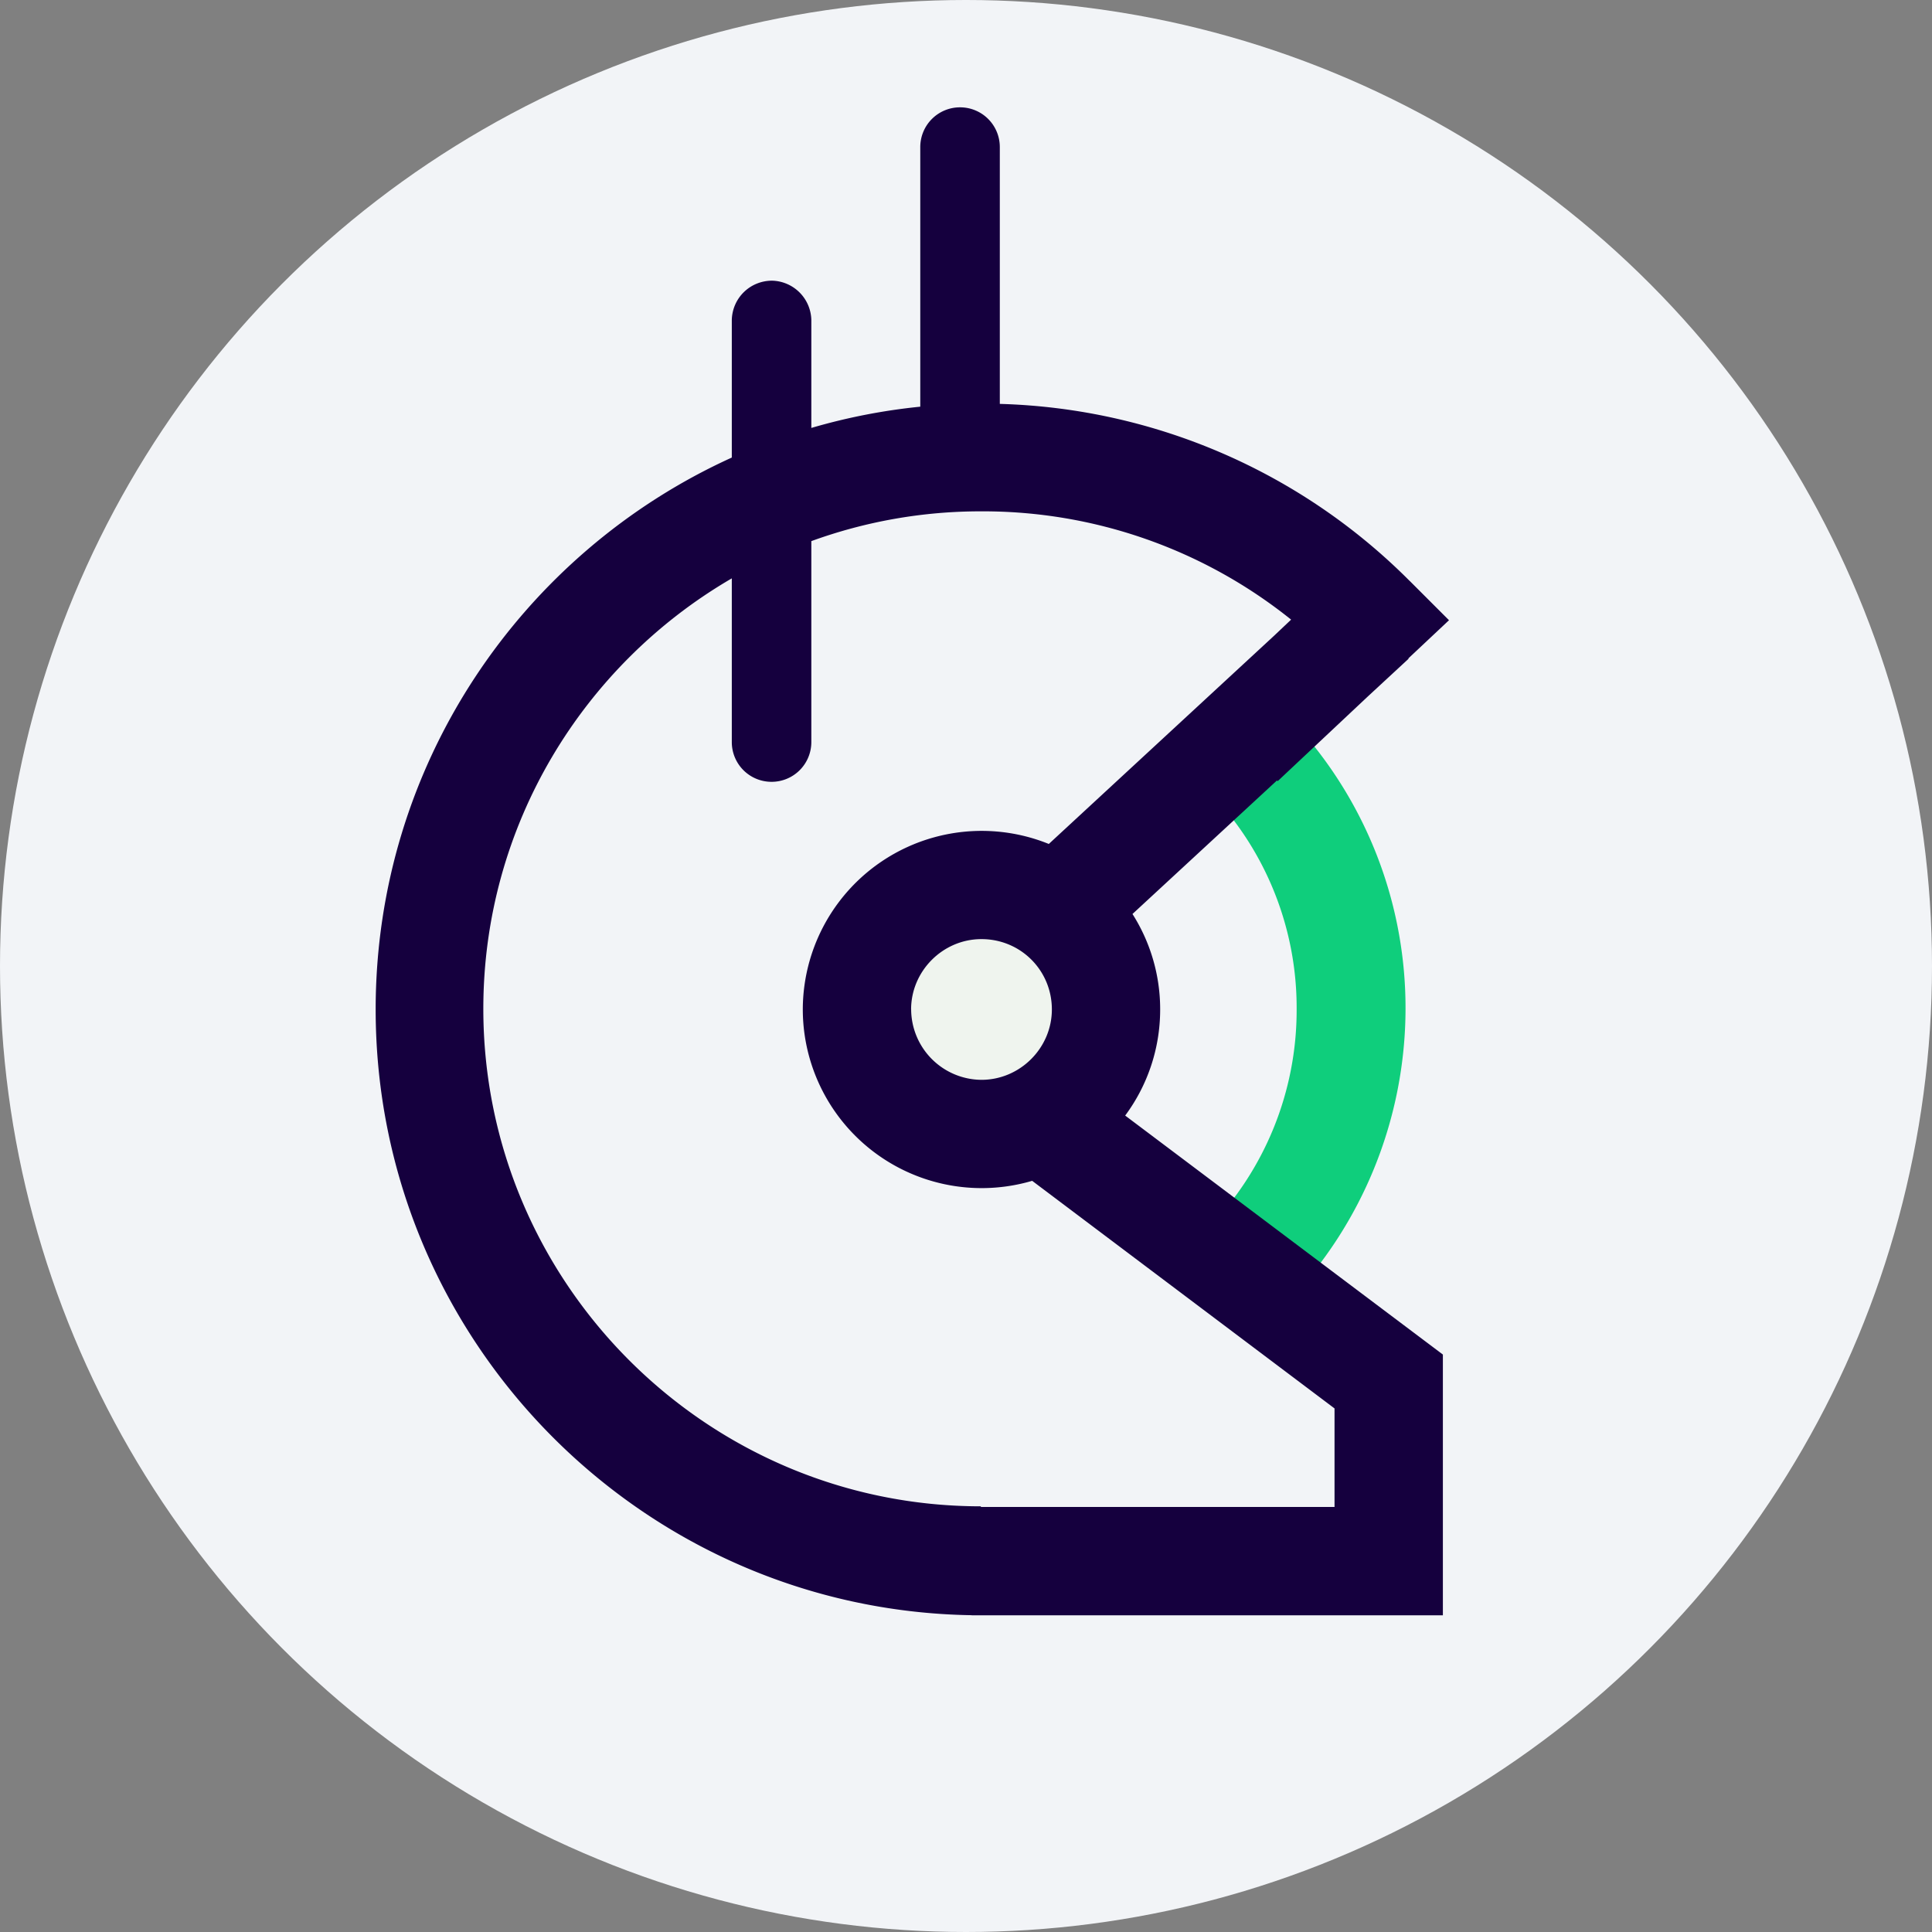
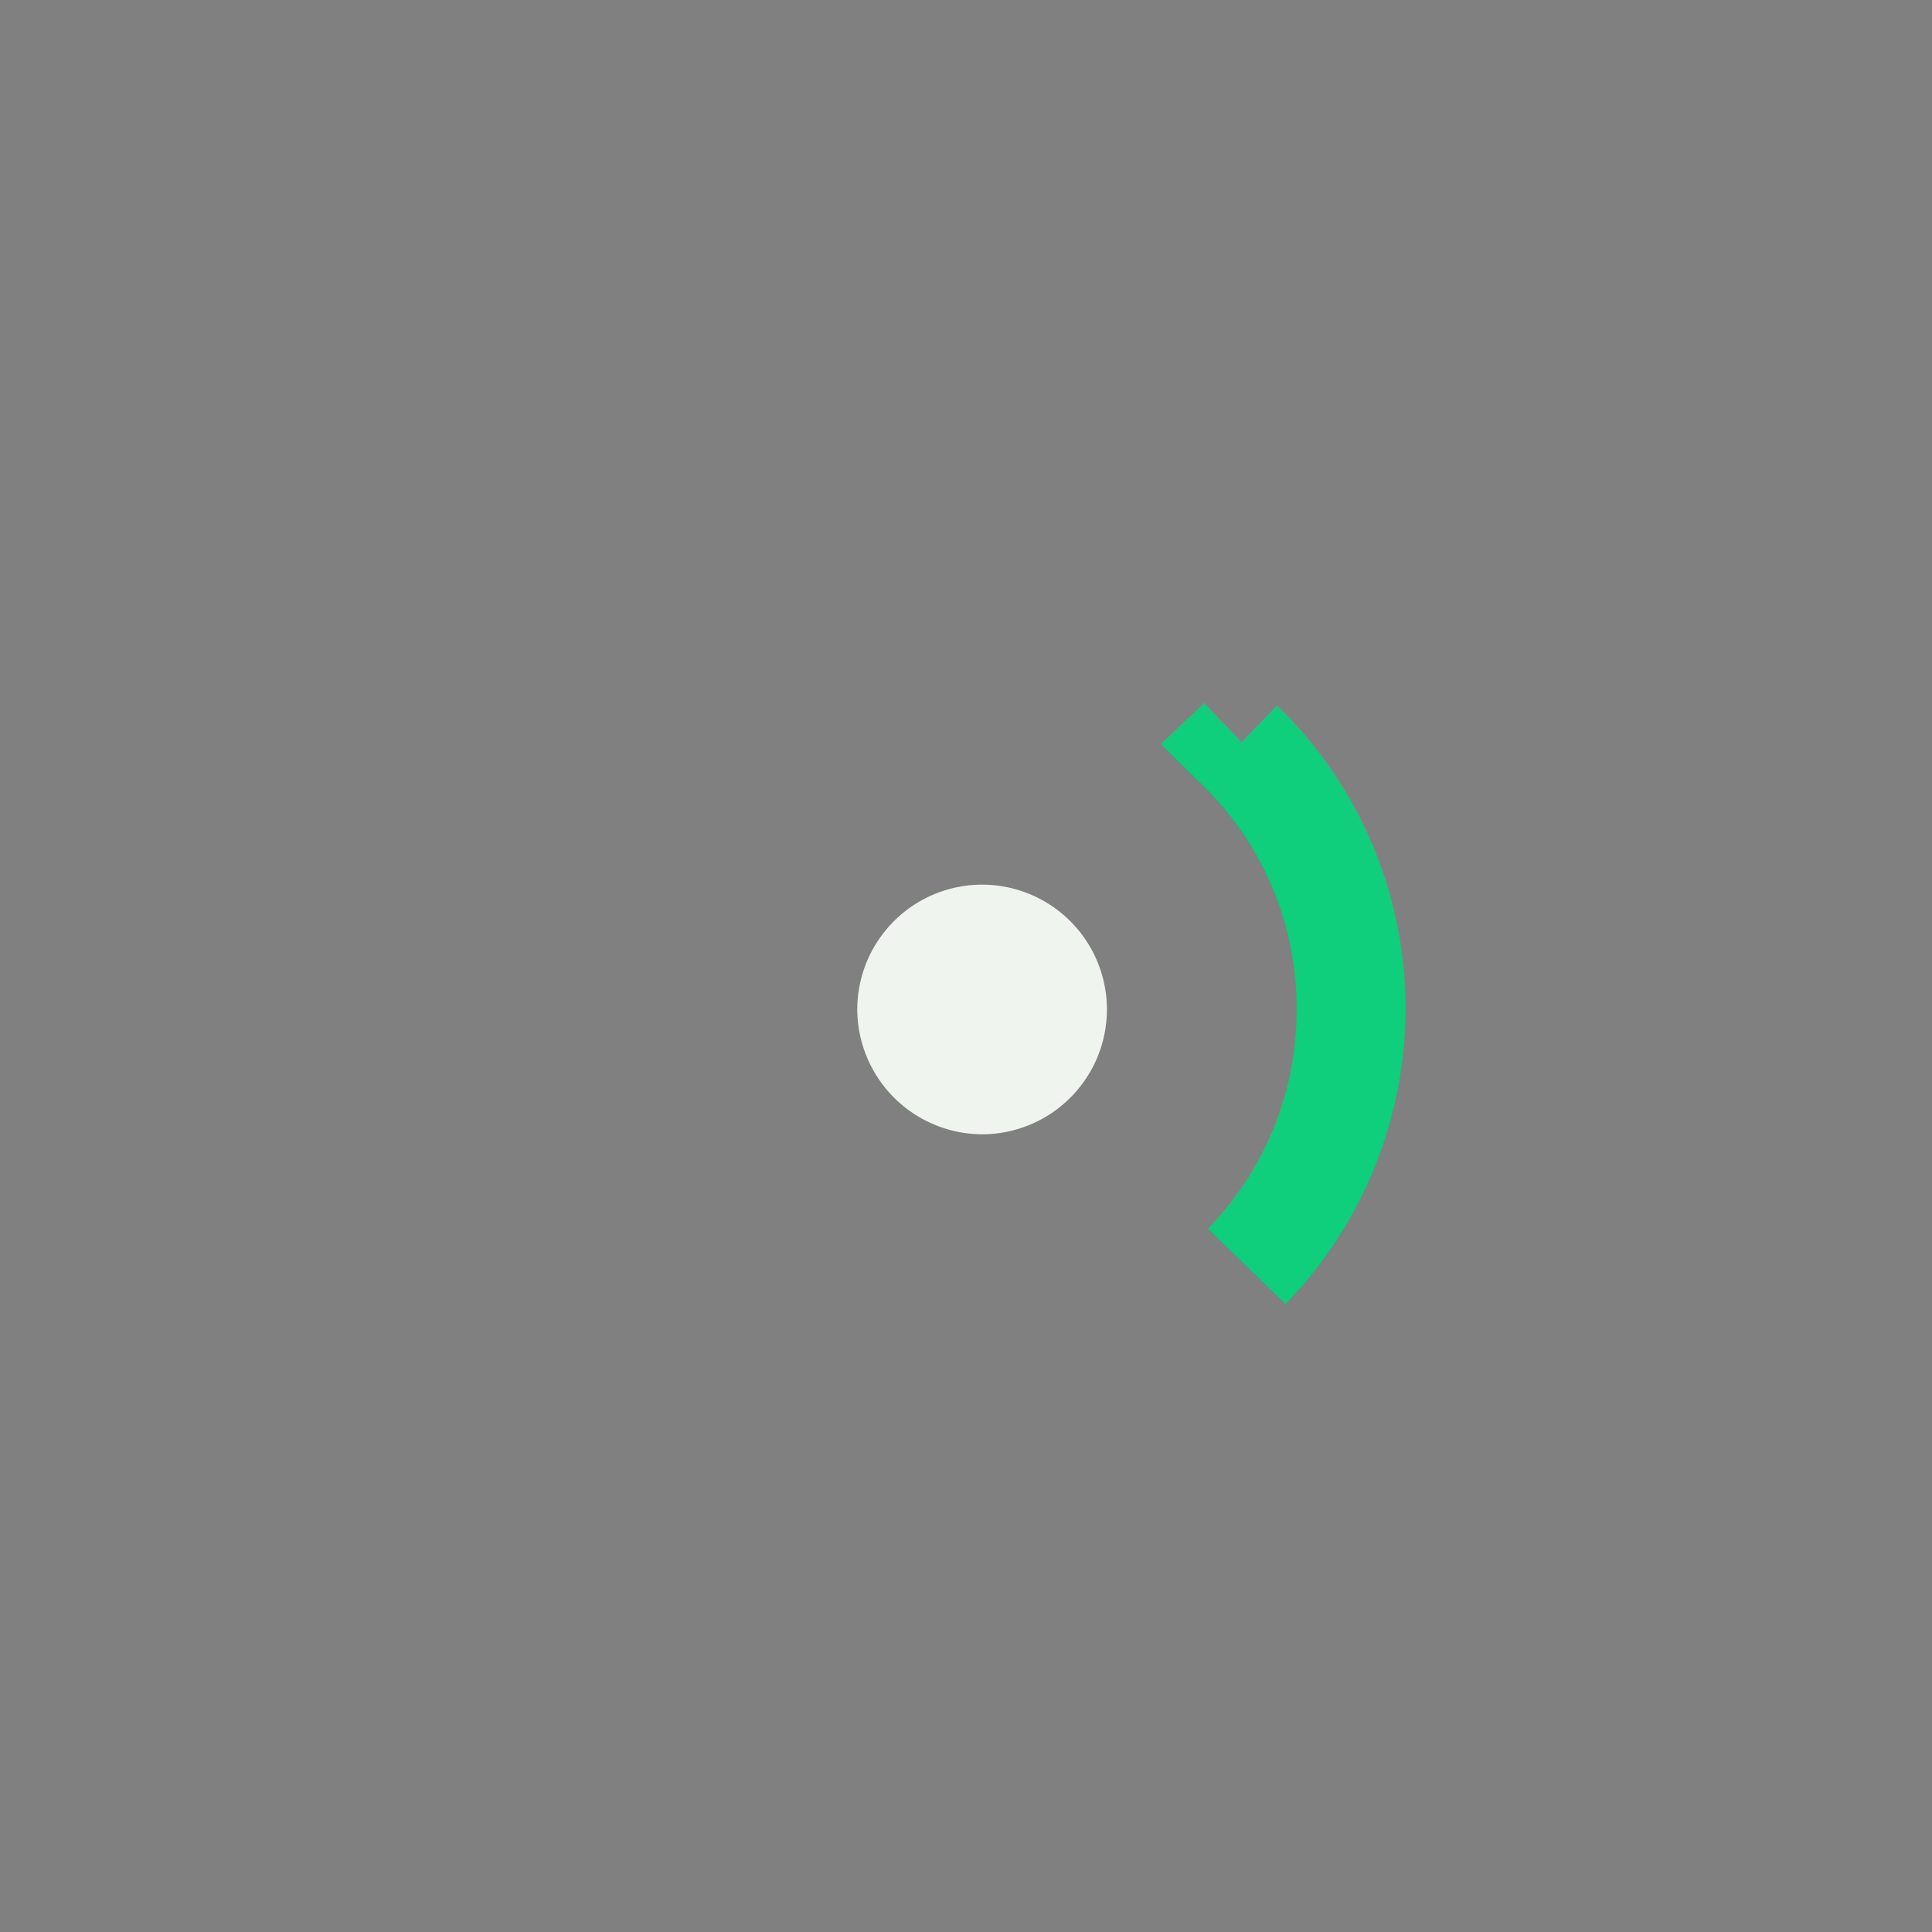
<svg xmlns="http://www.w3.org/2000/svg" width="36" height="36" fill="none">
  <rect width="100%" height="100%" fill="#808080" stroke="none" />
-   <circle cx="18" cy="18" r="18" fill="#F2F4F7" />
  <path d="m23.956 24.294-1.449-1.402a5.83 5.83 0 0 0 1.654-4.082 5.792 5.792 0 0 0-1.779-4.208l-.753-.74.81-.765.695.73.662-.684a7.838 7.838 0 0 1 2.394 5.655 7.911 7.911 0 0 1-2.235 5.497Z" fill="#0FCE7C" />
  <path d="M15.974 18.81a2.328 2.328 0 0 1 2.326-2.326 2.328 2.328 0 0 1 2.326 2.326 2.329 2.329 0 0 1-2.326 2.326 2.336 2.336 0 0 1-2.326-2.326Z" fill="#EFF4EE" />
-   <path fill-rule="evenodd" clip-rule="evenodd" d="M26.27 10.828a11.217 11.217 0 0 0-7.64-3.302V2.741A.74.74 0 0 0 17.89 2a.74.74 0 0 0-.742.741v4.837c-.697.07-1.375.204-2.03.396V5.96a.75.75 0 0 0-.73-.73c-.41 0-.74.32-.752.73v2.566C9.726 10.3 7 14.242 7 18.81 7 24.975 11.964 30 18.106 30.097v.002h8.78V25.24l-5.92-4.453c.41-.553.652-1.238.652-1.978a3.31 3.31 0 0 0-.516-1.778l2.693-2.489.012.014 1.678-1.576.762-.705-.005-.006.758-.712-.73-.73Zm-2.526 1.015.314-.297a9.169 9.169 0 0 0-5.78-2.018 9.218 9.218 0 0 0-3.16.555v3.744a.74.74 0 0 1-.74.741.74.74 0 0 1-.742-.741v-3.05c-2.765 1.607-4.63 4.602-4.63 8.021 0 5.109 4.163 9.27 9.271 9.27v.012h6.59v-1.836l-5.634-4.241a3.333 3.333 0 0 1-4.274-3.193 3.333 3.333 0 0 1 4.584-3.084l4.201-3.883Zm-6.767 6.967c0-.718.593-1.311 1.311-1.311.73 0 1.312.581 1.312 1.311 0 .718-.593 1.311-1.312 1.311a1.319 1.319 0 0 1-1.31-1.311Z" fill="#15003E" />
</svg>